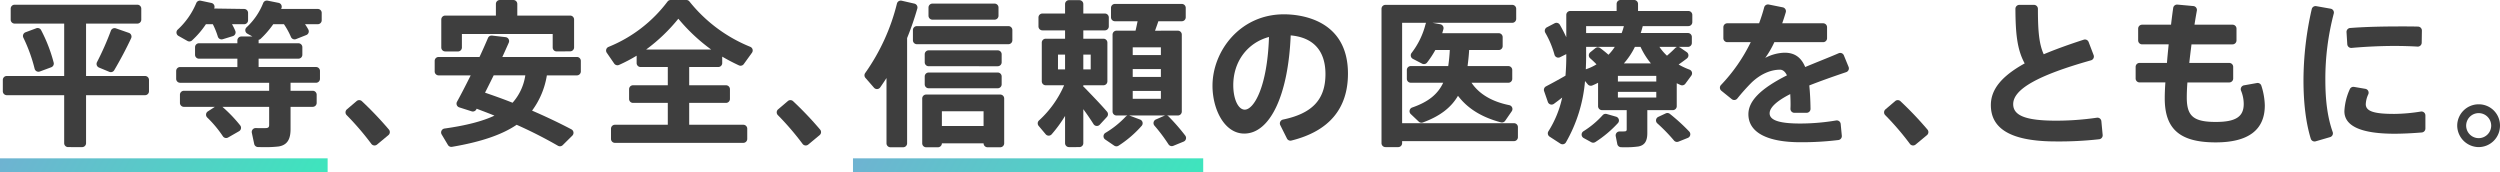
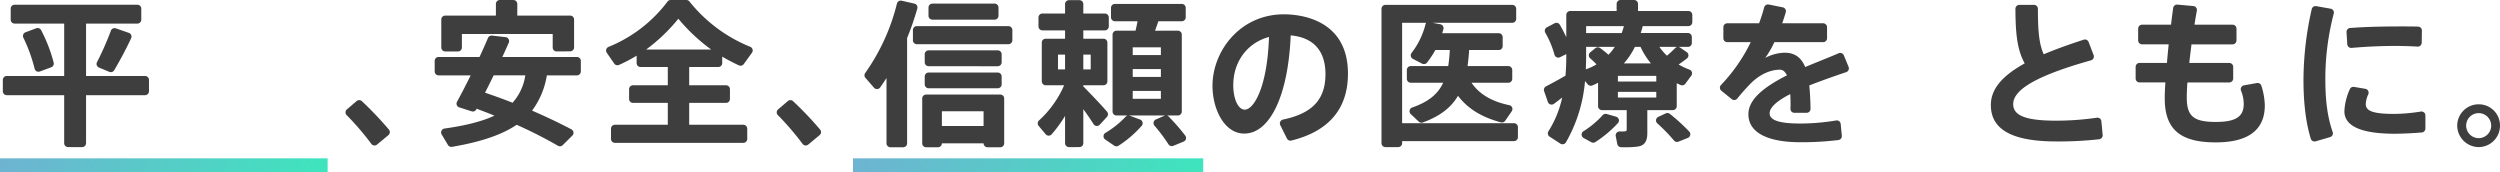
<svg xmlns="http://www.w3.org/2000/svg" xmlns:xlink="http://www.w3.org/1999/xlink" width="885.133" height="61.061" viewBox="0 0 885.133 61.061">
  <defs>
    <linearGradient id="linear-gradient" x1="0.5" x2="0.5" y2="1" gradientUnits="objectBoundingBox">
      <stop offset="0" stop-color="#37ecba" />
      <stop offset="1" stop-color="#72afd3" />
    </linearGradient>
    <clipPath id="clip-path">
      <rect id="長方形_1551" data-name="長方形 1551" width="116" height="5" fill="url(#linear-gradient)" />
    </clipPath>
    <linearGradient id="linear-gradient-4" y1="1" y2="0" xlink:href="#linear-gradient" />
    <clipPath id="clip-path-2">
      <rect id="長方形_1552" data-name="長方形 1552" width="121" height="5" fill="url(#linear-gradient)" />
    </clipPath>
    <clipPath id="clip-path-3">
      <rect id="長方形_1553" data-name="長方形 1553" width="124" height="5" fill="url(#linear-gradient)" />
    </clipPath>
  </defs>
  <g id="グループ_470" data-name="グループ 470" transform="translate(-240 -325.939)">
    <g id="マスクグループ_36" data-name="マスクグループ 36" transform="translate(240 382)" clip-path="url(#clip-path)">
      <path id="パス_616" data-name="パス 616" d="M0,0,33.465,26.733,72.827,125.2,39.362,98.466Z" transform="matrix(0.485, -0.875, 0.875, 0.485, -10.928, 4.308)" fill="url(#linear-gradient-4)" />
    </g>
    <g id="マスクグループ_37" data-name="マスクグループ 37" transform="translate(390 382)" clip-path="url(#clip-path-2)">
      <path id="パス_617" data-name="パス 617" d="M0,0,34.292,28.226l41.56,102.432L41.56,102.432Z" transform="matrix(0.485, -0.875, 0.875, 0.485, -11.399, 4.308)" fill="url(#linear-gradient-4)" />
    </g>
    <g id="マスクグループ_38" data-name="マスクグループ 38" transform="translate(542 382)" clip-path="url(#clip-path-3)">
      <path id="パス_618" data-name="パス 618" d="M0,0,34.789,29.122,77.668,133.934,42.879,104.812Z" transform="matrix(0.485, -0.875, 0.875, 0.485, -11.681, 4.308)" fill="url(#linear-gradient-4)" />
    </g>
    <g id="グループ_469" data-name="グループ 469" transform="translate(-163.986 -308.451)">
      <path id="パス_619" data-name="パス 619" d="M428.1,685.7a1.392,1.392,0,0,1-1.393-1.393V667.319H406.379a1.393,1.393,0,0,1-1.393-1.393v-4.009a1.393,1.393,0,0,1,1.393-1.393h20.333V641.974H409.164a1.393,1.393,0,0,1-1.393-1.393v-3.9a1.393,1.393,0,0,1,1.393-1.393h43.45a1.393,1.393,0,0,1,1.393,1.393v3.9a1.393,1.393,0,0,1-1.393,1.393H434.455v18.551h20.888a1.392,1.392,0,0,1,1.393,1.393v4.009a1.392,1.392,0,0,1-1.393,1.393H434.455v16.991a1.392,1.392,0,0,1-1.393,1.393Zm15.128-26.537a1.385,1.385,0,0,1-.533-.106l-3.662-1.519a1.385,1.385,0,0,1-.774-.806,1.4,1.4,0,0,1,.069-1.116,102.153,102.153,0,0,0,4.917-11.121,1.39,1.39,0,0,1,1.766-.839l4.6,1.6a1.395,1.395,0,0,1,.806,1.9c-1.66,3.567-3.786,7.587-5.987,11.318A1.385,1.385,0,0,1,443.233,659.165ZM417.6,659.02a1.392,1.392,0,0,1-1.355-1.069,55.636,55.636,0,0,0-3.987-10.987,1.392,1.392,0,0,1,.763-1.915l3.8-1.42a1.39,1.39,0,0,1,1.727.667,53.883,53.883,0,0,1,4.447,11.509,1.391,1.391,0,0,1-.867,1.63c-1.445.54-2.98,1.11-4.046,1.5A1.378,1.378,0,0,1,417.6,659.02Z" transform="translate(0 0.77)" fill="#3e3e3e" />
-       <path id="パス_620" data-name="パス 620" d="M469.433,686.389c-.824,0-1.66-.011-2.447-.032a1.392,1.392,0,0,1-1.322-1.1l-.841-3.942a1.393,1.393,0,0,1,1.363-1.682l.052,0c.906.031,1.716.037,2.134.037.67,0,1.224-.013,1.526-.031.774-.054,1.062-.355,1.062-1.116v-6.4H454.414l0,.006a49.6,49.6,0,0,1,6.295,6.562,1.392,1.392,0,0,1-.408,2.061l-3.874,2.223a1.393,1.393,0,0,1-1.864-.457,40.258,40.258,0,0,0-5.537-6.629,1.393,1.393,0,0,1,.225-2.156l2.488-1.61H440.766a1.393,1.393,0,0,1-1.393-1.393v-2.9a1.393,1.393,0,0,1,1.393-1.393h30.193v-2.839H439.431a1.393,1.393,0,0,1-1.393-1.393v-2.785a1.393,1.393,0,0,1,1.393-1.393h20.276V655.07H446.114a1.393,1.393,0,0,1-1.393-1.393V651a1.393,1.393,0,0,1,1.393-1.393h13.593v-1a1.393,1.393,0,0,1,1.393-1.393h3.953l-1.816-1a1.394,1.394,0,0,1-.288-2.236,23.436,23.436,0,0,0,5.892-8.594,1.391,1.391,0,0,1,1.3-.888,1.414,1.414,0,0,1,.277.028l3.879.782a1.395,1.395,0,0,1,1,1.922l-.1.225,12.976.007a1.393,1.393,0,0,1,1.393,1.393v2.618a1.393,1.393,0,0,1-1.393,1.393h-4.512a18.981,18.981,0,0,1,1.162,1.879,1.39,1.39,0,0,1-.713,1.955l-3.638,1.437a1.37,1.37,0,0,1-.511.1,1.392,1.392,0,0,1-1.287-.858,26.583,26.583,0,0,0-2.477-4.51h-3.788a33.379,33.379,0,0,1-4.445,5.149,1.4,1.4,0,0,1-.734.366l0,1.226h14.094A1.393,1.393,0,0,1,482.713,651v2.674a1.393,1.393,0,0,1-1.393,1.393H467.227v2.953H487.56a1.393,1.393,0,0,1,1.393,1.393V662.2a1.393,1.393,0,0,1-1.393,1.393h-9.025v2.839h7.853a1.393,1.393,0,0,1,1.393,1.393v2.9a1.393,1.393,0,0,1-1.393,1.393h-7.853v7.91c0,3.766-1.305,5.654-4.234,6.126A38.632,38.632,0,0,1,469.433,686.389ZM442.706,648.97a1.37,1.37,0,0,1-.683-.18l-3.17-1.785a1.393,1.393,0,0,1-.269-2.228,26.685,26.685,0,0,0,6.57-9.39,1.394,1.394,0,0,1,1.292-.875,1.41,1.41,0,0,1,.29.03l3.781.8a1.392,1.392,0,0,1,.967,1.966l10.618.158a1.393,1.393,0,0,1,1.393,1.393v2.618a1.393,1.393,0,0,1-1.393,1.393h-4.289a21.057,21.057,0,0,1,1.159,2.353,1.393,1.393,0,0,1-.88,1.861l-3.562,1.094a1.337,1.337,0,0,1-.409.061,1.4,1.4,0,0,1-.659-.165,1.388,1.388,0,0,1-.676-.834,26.575,26.575,0,0,0-1.77-4.369h-2.451a31.108,31.108,0,0,1-4.921,5.738A1.393,1.393,0,0,1,442.706,648.97Z" transform="translate(28.322 0.097)" fill="#3e3e3e" />
      <path id="パス_621" data-name="パス 621" d="M480.429,669.526a1.384,1.384,0,0,1-.953-.555,97.035,97.035,0,0,0-8.739-10.17,1.4,1.4,0,0,1,.078-2.052l3.454-2.936a1.389,1.389,0,0,1,1.855.047,122.7,122.7,0,0,1,9.569,10.05,1.391,1.391,0,0,1-.18,1.963l-4.028,3.344a1.4,1.4,0,0,1-.889.321A1.26,1.26,0,0,1,480.429,669.526Z" transform="translate(55.99 16.358)" fill="#3e3e3e" />
      <path id="パス_622" data-name="パス 622" d="M493.218,686.393a1.394,1.394,0,0,1-1.2-.682l-2.217-3.719a1.394,1.394,0,0,1,1-2.093c7.634-1.07,13.42-2.564,17.689-4.568-1.48-.616-3.021-1.2-4.6-1.8l-1.69-.648-.13.243a1.392,1.392,0,0,1-1.235.746,1.337,1.337,0,0,1-.423-.067l-4.382-1.4a1.391,1.391,0,0,1-.795-2c1.24-2.239,2.826-5.288,4.845-9.327H488.721a1.393,1.393,0,0,1-1.393-1.393v-3.732a1.393,1.393,0,0,1,1.393-1.393H503.2c1.025-2.186,2.061-4.51,3-6.726a1.393,1.393,0,0,1,1.281-.852,1.594,1.594,0,0,1,.162.009l4.806.555a1.393,1.393,0,0,1,1.112,1.952l-.494,1.109c-.589,1.322-1.17,2.629-1.786,3.953h26.4a1.393,1.393,0,0,1,1.393,1.393v3.732a1.393,1.393,0,0,1-1.393,1.393H527.045a28.514,28.514,0,0,1-5.237,12.479c4.9,2.111,9.585,4.341,13.925,6.625a1.394,1.394,0,0,1,.331,2.223l-3.411,3.378a1.4,1.4,0,0,1-1.679.214,157.926,157.926,0,0,0-14.625-7.428c-5.179,3.524-12.67,6.08-22.9,7.81A1.424,1.424,0,0,1,493.218,686.393Zm13.912-23.133c-.721,1.454-1.348,2.718-1.978,3.94,2.982,1.025,6.471,2.252,9.749,3.565a18.645,18.645,0,0,0,4.512-9.693l-11.2,0ZM491.059,652.6a1.393,1.393,0,0,1-1.393-1.393V641.3a1.393,1.393,0,0,1,1.393-1.393H509v-4.12a1.393,1.393,0,0,1,1.393-1.393h4.791a1.393,1.393,0,0,1,1.393,1.393v4.12h18.716a1.393,1.393,0,0,1,1.393,1.393v9.871a1.392,1.392,0,0,1-1.382,1.393l-4.8.033a1.388,1.388,0,0,1-1.393-1.393v-4.78H496.964v4.791a1.393,1.393,0,0,1-1.393,1.393Z" transform="translate(70.559)" fill="#3e3e3e" />
      <path id="パス_623" data-name="パス 623" d="M523.14,684.968a1.393,1.393,0,0,1-1.393-1.393v-3.621a1.393,1.393,0,0,1,1.393-1.393h18.718v-7.741H529.546a1.393,1.393,0,0,1-1.393-1.393v-3.456a1.393,1.393,0,0,1,1.393-1.393h12.311v-6.46H532.22a1.393,1.393,0,0,1-1.393-1.393v-2.618a56.1,56.1,0,0,1-6.232,3.268,1.394,1.394,0,0,1-1.716-.483l-2.626-3.82a1.394,1.394,0,0,1,.637-2.085,49.213,49.213,0,0,0,20.886-16.06,1.393,1.393,0,0,1,1.1-.538h5.554a1.386,1.386,0,0,1,1.081.514,52.983,52.983,0,0,0,21.538,16.058,1.391,1.391,0,0,1,.607,2.106l-2.9,4.015a1.389,1.389,0,0,1-1.131.579,1.418,1.418,0,0,1-.583-.128c-2.03-.938-3.965-1.95-5.916-3.094v2.286a1.393,1.393,0,0,1-1.393,1.393H549.432v6.46h13.037a1.393,1.393,0,0,1,1.393,1.393v3.456a1.393,1.393,0,0,1-1.393,1.393H549.432v7.741h19.163a1.393,1.393,0,0,1,1.393,1.393v3.621a1.393,1.393,0,0,1-1.393,1.393Zm22.45-43.951a61.18,61.18,0,0,1-11.42,10.919h23.063a63.7,63.7,0,0,1-11.643-10.917Z" transform="translate(98.564)" fill="#3e3e3e" />
      <path id="パス_624" data-name="パス 624" d="M562.648,669.526a1.384,1.384,0,0,1-.953-.555,97.019,97.019,0,0,0-8.739-10.17,1.393,1.393,0,0,1,.078-2.052l3.454-2.936a1.389,1.389,0,0,1,1.855.047,122.659,122.659,0,0,1,9.567,10.05,1.388,1.388,0,0,1-.178,1.963l-4.028,3.344a1.4,1.4,0,0,1-.89.321A1.26,1.26,0,0,1,562.648,669.526Z" transform="translate(126.443 16.358)" fill="#3e3e3e" />
      <path id="パス_625" data-name="パス 625" d="M612.836,686.428a1.393,1.393,0,0,1-1.393-1.393H596.683a1.393,1.393,0,0,1-1.393,1.393h-4.178a1.393,1.393,0,0,1-1.393-1.393V669.159a1.393,1.393,0,0,1,1.393-1.393h26.236a1.393,1.393,0,0,1,1.393,1.393v15.876a1.393,1.393,0,0,1-1.393,1.393Zm-16.153-7.52h14.761v-5.235H596.683Zm-18.216,7.52a1.393,1.393,0,0,1-1.393-1.393V661.919c-.724,1.1-1.463,2.234-2.238,3.322a1.4,1.4,0,0,1-1.066.583c-.024,0-.046,0-.069,0a1.394,1.394,0,0,1-1.051-.479l-3.032-3.482a1.389,1.389,0,0,1-.08-1.727,72.577,72.577,0,0,0,11.232-24.571,1.392,1.392,0,0,1,1.352-1.06,1.507,1.507,0,0,1,.312.033l4.525,1.036a1.4,1.4,0,0,1,1.027,1.742,102.435,102.435,0,0,1-3.615,10.449v37.268a1.393,1.393,0,0,1-1.393,1.393ZM592,665.54a1.393,1.393,0,0,1-1.393-1.393v-2.785A1.393,1.393,0,0,1,592,659.969h24.454a1.393,1.393,0,0,1,1.393,1.393v2.785a1.393,1.393,0,0,1-1.393,1.393Zm0-7.8a1.393,1.393,0,0,1-1.393-1.393v-2.841A1.393,1.393,0,0,1,592,652.114h24.454a1.393,1.393,0,0,1,1.393,1.393v2.841a1.393,1.393,0,0,1-1.393,1.393Zm-4.178-7.8a1.393,1.393,0,0,1-1.393-1.393v-3.619a1.393,1.393,0,0,1,1.393-1.393h32.42a1.393,1.393,0,0,1,1.393,1.393v3.619a1.393,1.393,0,0,1-1.393,1.393Zm5.515-8.688a1.393,1.393,0,0,1-1.393-1.393v-2.9a1.393,1.393,0,0,1,1.393-1.393h22a1.392,1.392,0,0,1,1.393,1.393v2.9a1.392,1.392,0,0,1-1.393,1.393Z" transform="translate(140.78 0.1)" fill="#3e3e3e" />
      <path id="パス_626" data-name="パス 626" d="M613.381,686.448a1.392,1.392,0,0,1-1.393-1.393v-9.637a46.909,46.909,0,0,1-4.754,6.507,1.391,1.391,0,0,1-1.043.47h-.017a1.4,1.4,0,0,1-1.049-.5l-2.488-2.958a1.393,1.393,0,0,1,.143-1.94,36.361,36.361,0,0,0,8.874-12.443h-6.516a1.391,1.391,0,0,1-1.393-1.393v-13.7a1.391,1.391,0,0,1,1.393-1.393h6.85v-2.952h-8.02a1.393,1.393,0,0,1-1.393-1.393v-3.175a1.393,1.393,0,0,1,1.393-1.393h8.02v-3.342a1.393,1.393,0,0,1,1.393-1.393h3.677a1.392,1.392,0,0,1,1.393,1.393v3.342h7.632a1.393,1.393,0,0,1,1.393,1.393v3.175a1.393,1.393,0,0,1-1.393,1.393H618.45v2.952h7.13a1.392,1.392,0,0,1,1.393,1.393v13.7a1.392,1.392,0,0,1-1.393,1.393h-7.13v.5a1.365,1.365,0,0,1,.379.277c2.784,2.875,5.938,6.135,8.022,8.575a1.4,1.4,0,0,1-.035,1.85l-2.546,2.759a1.394,1.394,0,0,1-1.023.447c-.043,0-.084,0-.126-.005a1.386,1.386,0,0,1-1.051-.644c-1.051-1.668-2.3-3.5-3.619-5.294v12.033a1.391,1.391,0,0,1-1.393,1.393Zm5.069-27.519h2.618v-5.234h-2.616Zm-8.969,0h2.507v-5.234h-2.5Zm20.69,27.241a1.394,1.394,0,0,1-.786-.243l-3.179-2.171a1.393,1.393,0,0,1,.067-2.342,33.133,33.133,0,0,0,7.153-5.721,1.4,1.4,0,0,1,.618-.386,1.476,1.476,0,0,1-.217-.056H630.2a1.393,1.393,0,0,1-1.393-1.393V646.619a1.393,1.393,0,0,1,1.393-1.393h6.74c.206-.826.383-1.684.55-2.5l.175-.834-8.022-.005a1.392,1.392,0,0,1-1.393-1.393v-3.343a1.393,1.393,0,0,1,1.393-1.393h23.674a1.393,1.393,0,0,1,1.393,1.393v3.343a1.392,1.392,0,0,1-1.393,1.393h-8.3c-.223.7-.492,1.452-.763,2.2l-.41,1.149,8.081-.009a1.393,1.393,0,0,1,1.393,1.393v27.239a1.393,1.393,0,0,1-1.393,1.393h-3.621a1.351,1.351,0,0,1-.169.05,1.377,1.377,0,0,1,.561.351,71.458,71.458,0,0,1,5.851,6.722,1.393,1.393,0,0,1-.587,2.128L650.3,686a1.391,1.391,0,0,1-1.7-.546,59.035,59.035,0,0,0-4.964-6.61,1.391,1.391,0,0,1,.5-2.176l3.01-1.32a1.254,1.254,0,0,1,.253-.084l-.035-.013H634.717l-.041.013a1.483,1.483,0,0,1,.264.071l3.615,1.361a1.39,1.39,0,0,1,.568,2.208,38.878,38.878,0,0,1-8.185,7.036A1.384,1.384,0,0,1,630.171,686.169Zm5.771-16.822h9.972v-2.785h-9.972Zm0-7.743h9.972v-2.785h-9.972Zm0-7.743h9.972v-2.73h-9.972Z" transform="translate(169.087 0.025)" fill="#3e3e3e" />
      <path id="パス_627" data-name="パス 627" d="M663.235,681.857a1.394,1.394,0,0,1-1.246-.771l-2.356-4.715a1.394,1.394,0,0,1,.962-1.987c10.4-2.163,15.033-7.127,15.033-16.1,0-8.239-4.256-12.978-12.309-13.7-.852,21.117-7.3,34.759-16.433,34.759-7.043,0-11.253-8.609-11.253-16.935,0-12.163,9.669-25.289,25.289-25.289,5.32,0,22.673,1.515,22.673,21,0,12.423-6.737,20.394-20.023,23.694A1.3,1.3,0,0,1,663.235,681.857Zm-7.6-36.718c-7.682,2.07-12.646,8.759-12.646,17.046,0,4.954,1.747,8.69,4.067,8.69,3.211,0,8-7.985,8.579-25.737Z" transform="translate(197.641 2.338)" fill="#3e3e3e" />
      <path id="パス_628" data-name="パス 628" d="M669.251,685.676a1.392,1.392,0,0,1-1.393-1.393V636.712a1.393,1.393,0,0,1,1.393-1.393h44.9a1.393,1.393,0,0,1,1.393,1.393v3.565a1.393,1.393,0,0,1-1.393,1.393H685.911l2.771.513a1.39,1.39,0,0,1,1.09,1.74c-.134.479-.271.953-.412,1.424h20a1.393,1.393,0,0,1,1.393,1.393v3.175a1.393,1.393,0,0,1-1.393,1.393H698.885c-.111,2.028-.336,3.918-.555,5.68h14.426a1.393,1.393,0,0,1,1.393,1.393V661.5a1.393,1.393,0,0,1-1.393,1.393H699.723c2.72,4.013,7.221,6.683,13.379,7.933a1.394,1.394,0,0,1,.867,2.16l-2.33,3.374a1.4,1.4,0,0,1-1.148.6,1.381,1.381,0,0,1-.357-.047c-6.787-1.8-11.76-4.873-15.2-9.4-2.475,4.236-6.432,7.238-12.452,9.444a1.39,1.39,0,0,1-1.435-.3l-2.826-2.672a1.391,1.391,0,0,1,.5-2.328c5.671-1.965,9.056-4.67,10.978-8.77H678.22a1.393,1.393,0,0,1-1.393-1.393V658.38a1.393,1.393,0,0,1,1.393-1.393h13.258a56.336,56.336,0,0,0,.557-5.682l-5.125,0a33.066,33.066,0,0,1-2.94,4.458,1.394,1.394,0,0,1-1.732.371l-3.274-1.7a1.392,1.392,0,0,1-.461-2.087,27.889,27.889,0,0,0,4.943-10.185,1.348,1.348,0,0,1,.18-.412.935.935,0,0,1-.058-.08l-8.413,0v35.539h39.606a1.393,1.393,0,0,1,1.393,1.393v3.565a1.393,1.393,0,0,1-1.393,1.393H675.156v.724a1.392,1.392,0,0,1-1.393,1.393Z" transform="translate(225.256 0.796)" fill="#3e3e3e" />
      <path id="パス_629" data-name="パス 629" d="M727.469,686.526c-.451,0-.9,0-1.335-.015a1.4,1.4,0,0,1-1.33-1.123l-.552-2.793a1.393,1.393,0,0,1,1.365-1.664l.629.008c.509,0,.938-.015,1.168-.037.624-.005.722-.366.722-.668v-6.85h-8.746A1.393,1.393,0,0,1,718,671.99v-8.3c-.652.344-1.335.665-2.039.96a1.4,1.4,0,0,1-1.61-.4l-.973-1.175a52.233,52.233,0,0,1-6.759,21.718,1.387,1.387,0,0,1-1.2.68,1.386,1.386,0,0,1-.758-.225l-3.816-2.475a1.39,1.39,0,0,1-.42-1.909,36.888,36.888,0,0,0,4.873-11.942c-1.008.8-2.017,1.558-2.934,2.23a1.393,1.393,0,0,1-2.141-.665l-1.328-3.825a1.4,1.4,0,0,1,.67-1.69c1.185-.622,4.232-2.236,6.9-3.794.189-2.356.28-4.471.28-6.46v-1.17l-2.208,1.1a1.4,1.4,0,0,1-.622.147,1.361,1.361,0,0,1-.57-.124,1.384,1.384,0,0,1-.774-.908,33.073,33.073,0,0,0-3.253-7.775,1.4,1.4,0,0,1,.563-1.933l2.741-1.43a1.392,1.392,0,0,1,1.851.542c.837,1.459,1.6,2.947,2.273,4.418v-7.91a1.393,1.393,0,0,1,1.393-1.393h16.432v-2.505a1.393,1.393,0,0,1,1.393-1.393h4.793a1.393,1.393,0,0,1,1.393,1.393v2.505h17.824a1.393,1.393,0,0,1,1.393,1.393v2.563a1.393,1.393,0,0,1-1.393,1.393H733.82c-.24.9-.455,1.7-.724,2.449h16.712a1.393,1.393,0,0,1,1.393,1.393V649.6a1.393,1.393,0,0,1-1.393,1.393h-3.12c-.045.017-.089.032-.135.045a1.347,1.347,0,0,1,.516.215l2.317,1.584a1.394,1.394,0,0,1,.067,2.25c-.819.635-1.781,1.339-2.93,2.143a24.844,24.844,0,0,0,3.849,1.812,1.389,1.389,0,0,1,.849.906,1.406,1.406,0,0,1-.214,1.227l-2.113,2.865a1.4,1.4,0,0,1-1.669.455c-.463-.2-.916-.409-1.37-.633l0,8.131a1.393,1.393,0,0,1-1.393,1.393h-9.025v8.076c0,2.932-.951,4.368-3.175,4.791A31.453,31.453,0,0,1,727.469,686.526Zm-2.449-17.6h13.591v-2.005H725.022Zm0-5.68h13.591v-2.005H725.022Zm-11.253-8.523c0,1.4-.052,2.806-.108,4.206a17.665,17.665,0,0,0,3.784-1.757c-.652-.687-1.387-1.391-2.249-2.15a1.392,1.392,0,0,1,.048-2.13l1.8-1.45a1.39,1.39,0,0,1,1.7-.035c1.032.758,2.022,1.556,2.938,2.369a16.8,16.8,0,0,0,2.225-2.783l-5.738,0a1.373,1.373,0,0,1-.277.028,1.315,1.315,0,0,1-.282-.03l-3.838,0Zm17.266-3.73a25.959,25.959,0,0,1-3.9,5.847h9.582a26.173,26.173,0,0,1-3.677-5.849h-2.005Zm8.694,0a17.983,17.983,0,0,0,2.672,3.118c.947-.821,2.028-1.779,2.875-2.67a1.4,1.4,0,0,1,.642-.382,1.236,1.236,0,0,1-.228-.065Zm-25.959-4.9h12.588a19.986,19.986,0,0,0,.78-2.449H713.769Zm2.509,38.824a1.4,1.4,0,0,1-.672-.173l-2.706-1.487a1.393,1.393,0,0,1-.076-2.4,31.857,31.857,0,0,0,6.794-5.677,1.4,1.4,0,0,1,1.055-.483,1.356,1.356,0,0,1,.382.054l3.324.951a1.388,1.388,0,0,1,.656,2.264,40.551,40.551,0,0,1-8,6.72A1.392,1.392,0,0,1,716.276,684.909Zm29.672-.277a1.392,1.392,0,0,1-1.068-.5,61.057,61.057,0,0,0-5.907-6.076,1.39,1.39,0,0,1,.342-2.293l2.639-1.237a1.39,1.39,0,0,1,1.461.175,67.006,67.006,0,0,1,6.859,6.254,1.392,1.392,0,0,1-.494,2.25l-3.315,1.326A1.394,1.394,0,0,1,745.947,684.632Z" transform="translate(251.788)" fill="#3e3e3e" />
      <path id="パス_630" data-name="パス 630" d="M760.908,684.021c-11.89,0-18.439-3.522-18.439-9.916,0-4.7,4.336-9.069,13.648-13.758-.641-1.331-1.463-2.005-2.451-2.005-3.389,0-6.95,1.6-10.027,4.51a71.75,71.75,0,0,0-5.1,5.7,1.384,1.384,0,0,1-.936.512,1.327,1.327,0,0,1-.151.009,1.387,1.387,0,0,1-.873-.308L732.9,665.8a1.392,1.392,0,0,1-.109-2.068A59.588,59.588,0,0,0,743.3,648.593H735a1.393,1.393,0,0,1-1.393-1.393v-3.9A1.393,1.393,0,0,1,735,641.908h11.255c.726-1.957,1.331-3.851,1.8-5.632a1.4,1.4,0,0,1,1.346-1.04,1.409,1.409,0,0,1,.277.028l4.962,1a1.4,1.4,0,0,1,.917.646,1.384,1.384,0,0,1,.143,1.112c-.39,1.331-.813,2.631-1.257,3.886h14.484a1.393,1.393,0,0,1,1.393,1.393v3.9a1.393,1.393,0,0,1-1.393,1.393H751.66a32.907,32.907,0,0,1-3.231,5.571,15.494,15.494,0,0,1,6.852-1.84c3.526,0,5.846,1.612,7.3,5.071,1.833-.771,3.658-1.511,5.4-2.217l.306-.124c2.208-.891,4.321-1.745,6.135-2.538a1.387,1.387,0,0,1,.557-.115,1.43,1.43,0,0,1,.526.1,1.414,1.414,0,0,1,.765.763l1.675,4.091a1.4,1.4,0,0,1-.845,1.85c-5.147,1.732-9.424,3.272-13.074,4.709.256,2.518.4,5.3.438,8.284a1.392,1.392,0,0,1-1.393,1.408H758.75a1.393,1.393,0,0,1-1.391-1.45c.022-.537.039-1.047.039-1.558,0-1.335-.056-2.563-.111-3.621-4.774,2.419-7.3,4.768-7.3,6.8,0,2.47,3.452,3.621,10.863,3.621A77.06,77.06,0,0,0,773.5,676.32a1.509,1.509,0,0,1,.258-.022,1.391,1.391,0,0,1,1.387,1.259l.4,4.171a1.4,1.4,0,0,1-1.181,1.511A106.08,106.08,0,0,1,760.908,684.021Z" transform="translate(280.543 0.725)" fill="#3e3e3e" />
-       <path id="パス_631" data-name="パス 631" d="M773.782,669.526a1.384,1.384,0,0,1-.953-.555,96.769,96.769,0,0,0-8.737-10.17,1.4,1.4,0,0,1,.078-2.052l3.456-2.936a1.387,1.387,0,0,1,1.853.047,122.5,122.5,0,0,1,9.567,10.05,1.388,1.388,0,0,1-.178,1.963l-4.028,3.344a1.4,1.4,0,0,1-.89.321A1.288,1.288,0,0,1,773.782,669.526Z" transform="translate(307.367 16.358)" fill="#3e3e3e" />
      <path id="パス_632" data-name="パス 632" d="M807.16,683.671c-15.557,0-23.118-4.208-23.118-12.866,0-5.554,3.807-10.243,11.977-14.762-2.694-4.926-3.233-10.592-3.281-19.323a1.389,1.389,0,0,1,1.393-1.4h5.177a1.392,1.392,0,0,1,1.393,1.387c.021,6.432.189,12.085,2.059,16.1,3.9-1.641,8.532-3.333,14.17-5.162a1.369,1.369,0,0,1,.429-.069,1.393,1.393,0,0,1,1.3.9l1.77,4.635a1.395,1.395,0,0,1-.923,1.838c-18.8,5.294-27.555,10.226-27.555,15.522,0,4.1,4.564,5.849,15.262,5.849a100.593,100.593,0,0,0,14.369-1.051,1.512,1.512,0,0,1,.2-.015,1.39,1.39,0,0,1,1.387,1.263l.458,4.861a1.4,1.4,0,0,1-1.225,1.515A127.739,127.739,0,0,1,807.16,683.671Z" transform="translate(324.814 0.796)" fill="#3e3e3e" />
      <path id="パス_633" data-name="パス 633" d="M840,684.054c-12.651,0-18.049-4.665-18.049-15.6,0-1.679.078-3.623.223-5.628h-9.136a1.393,1.393,0,0,1-1.393-1.393v-4.12a1.393,1.393,0,0,1,1.393-1.393h9.693c.16-2.039.373-4.182.589-6.33l.024-.243h-9.414a1.393,1.393,0,0,1-1.393-1.393V643.78a1.393,1.393,0,0,1,1.393-1.393h10.25c.228-2,.49-3.99.761-5.925a1.391,1.391,0,0,1,1.378-1.2c.043,0,.087,0,.128.006l5.63.518a1.393,1.393,0,0,1,1.244,1.636c-.3,1.638-.585,3.3-.841,4.965h13.481a1.393,1.393,0,0,1,1.393,1.393v4.178a1.393,1.393,0,0,1-1.393,1.393h-14.54l-.169,1.374c-.221,1.788-.433,3.51-.611,5.2h14.15a1.393,1.393,0,0,1,1.393,1.393v4.12a1.393,1.393,0,0,1-1.393,1.393H829.976c-.184,2.33-.223,4.195-.223,5.348,0,6.618,2.408,8.636,10.3,8.636,7.006,0,9.862-1.842,9.862-6.351a12.561,12.561,0,0,0-.954-4.724,1.393,1.393,0,0,1,1.053-1.887l4.572-.812a1.388,1.388,0,0,1,1.571.949,24.442,24.442,0,0,1,1.222,6.973C857.382,679.649,851.534,684.054,840,684.054Z" transform="translate(348.47 0.747)" fill="#3e3e3e" />
      <path id="パス_634" data-name="パス 634" d="M847.563,683.486a1.4,1.4,0,0,1-1.331-.982c-1.714-5.578-2.583-12.562-2.583-20.756a114.073,114.073,0,0,1,2.923-25.126,1.391,1.391,0,0,1,1.352-1.071,1.358,1.358,0,0,1,.243.022l5.1.9a1.39,1.39,0,0,1,1.1,1.74,91.129,91.129,0,0,0-2.975,23.429c0,7.608.826,13.487,2.6,18.5a1.394,1.394,0,0,1-.923,1.8l-5.116,1.489A1.433,1.433,0,0,1,847.563,683.486Zm28.34-2.743c-11.791,0-17.771-2.682-17.771-7.964a21.005,21.005,0,0,1,1.907-7.769,1.39,1.39,0,0,1,1.289-.867,1.447,1.447,0,0,1,.234.021l3.989.68a1.391,1.391,0,0,1,1.053,1.909,9.178,9.178,0,0,0-.9,3.519c0,2.486,2.811,3.454,10.027,3.454a61.808,61.808,0,0,0,9.472-.838,1.25,1.25,0,0,1,.219-.019,1.394,1.394,0,0,1,1.393,1.393v4.648a1.39,1.39,0,0,1-1.276,1.387C882.146,680.58,878.633,680.743,875.9,680.743Zm-15.357-30.379a1.389,1.389,0,0,1-1.389-1.305l-.269-4.278a1.391,1.391,0,0,1,1.281-1.474c5.87-.459,12.826-.553,17.628-.553,2.228,0,4.481,0,6.425.058a1.4,1.4,0,0,1,1.352,1.415l-.067,4.3a1.393,1.393,0,0,1-1.393,1.37c-.028,0-.056,0-.083,0-2.477-.154-5.326-.234-8.239-.234-4.7,0-10.207.256-15.121.7C860.63,650.363,860.588,650.364,860.547,650.364Z" transform="translate(375.892 0.994)" fill="#3e3e3e" />
      <path id="パス_635" data-name="パス 635" d="M880.534,669.43a7.676,7.676,0,0,1-7.574-7.576,7.584,7.584,0,0,1,7.574-7.576,7.5,7.5,0,0,1,7.576,7.576A7.584,7.584,0,0,1,880.534,669.43Zm0-12.033a4.43,4.43,0,1,0,4.457,4.457A4.433,4.433,0,0,0,880.534,657.4Z" transform="translate(401.009 17.042)" fill="#3e3e3e" />
    </g>
  </g>
</svg>